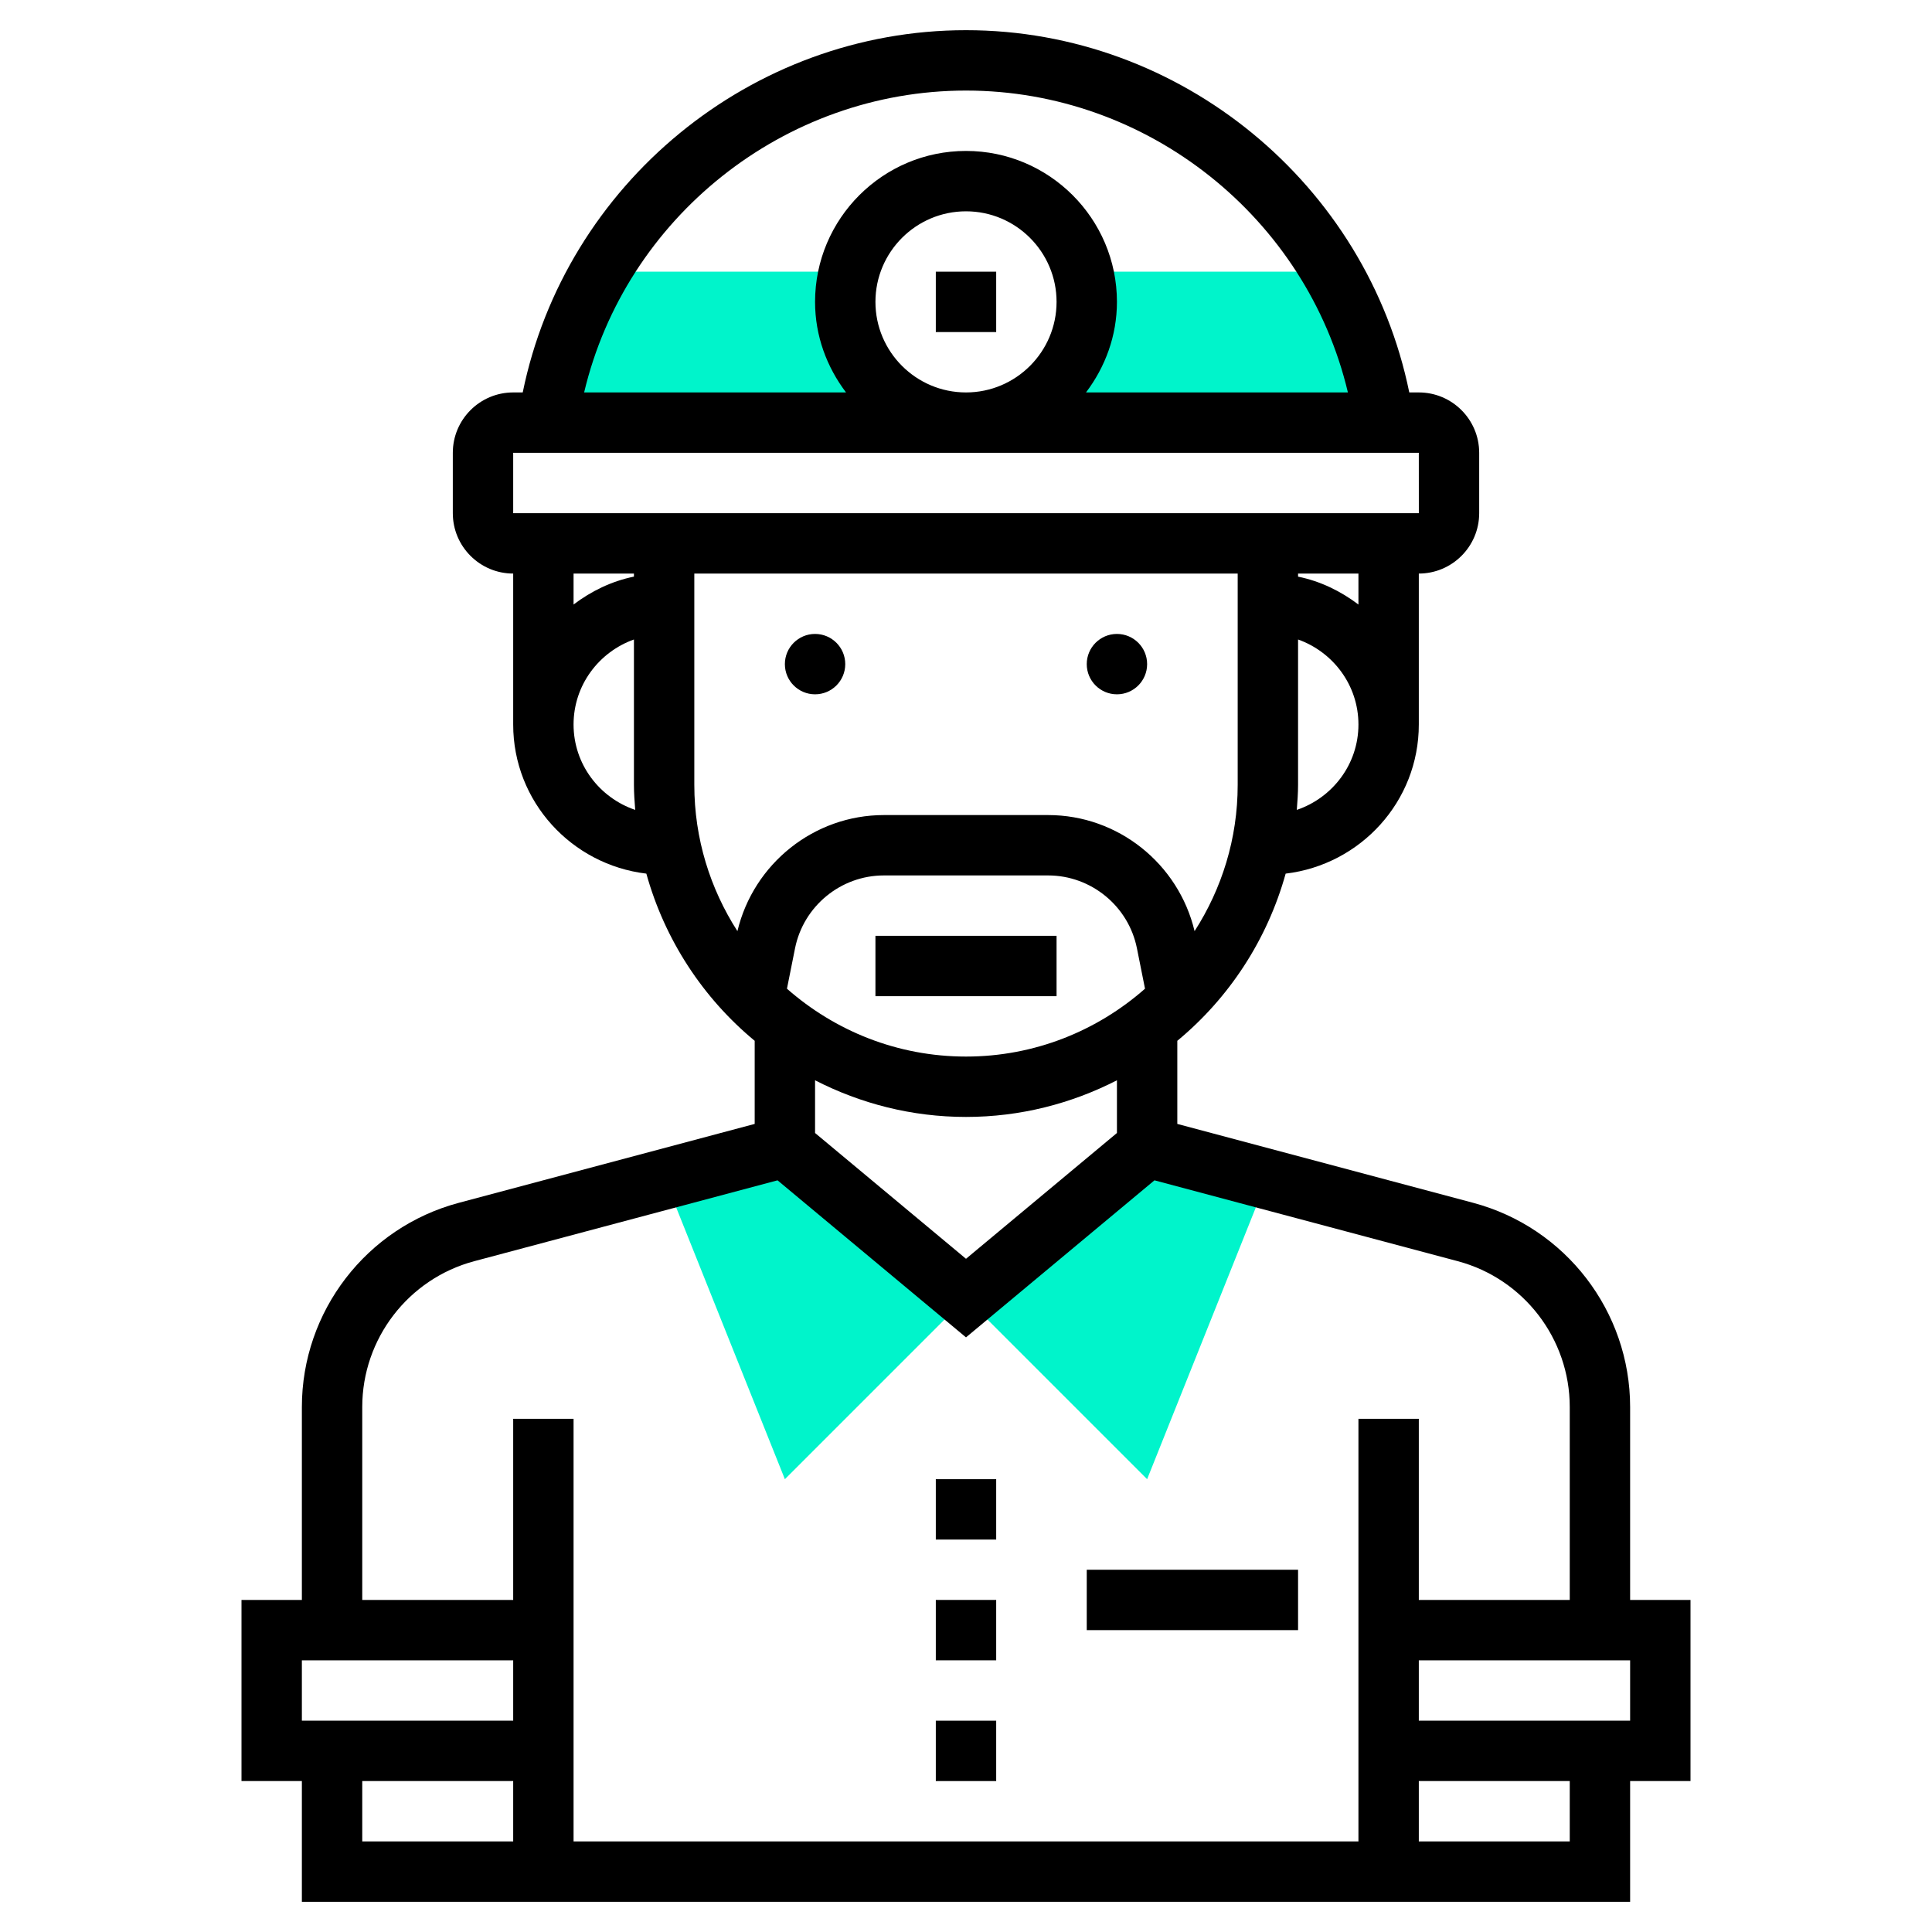
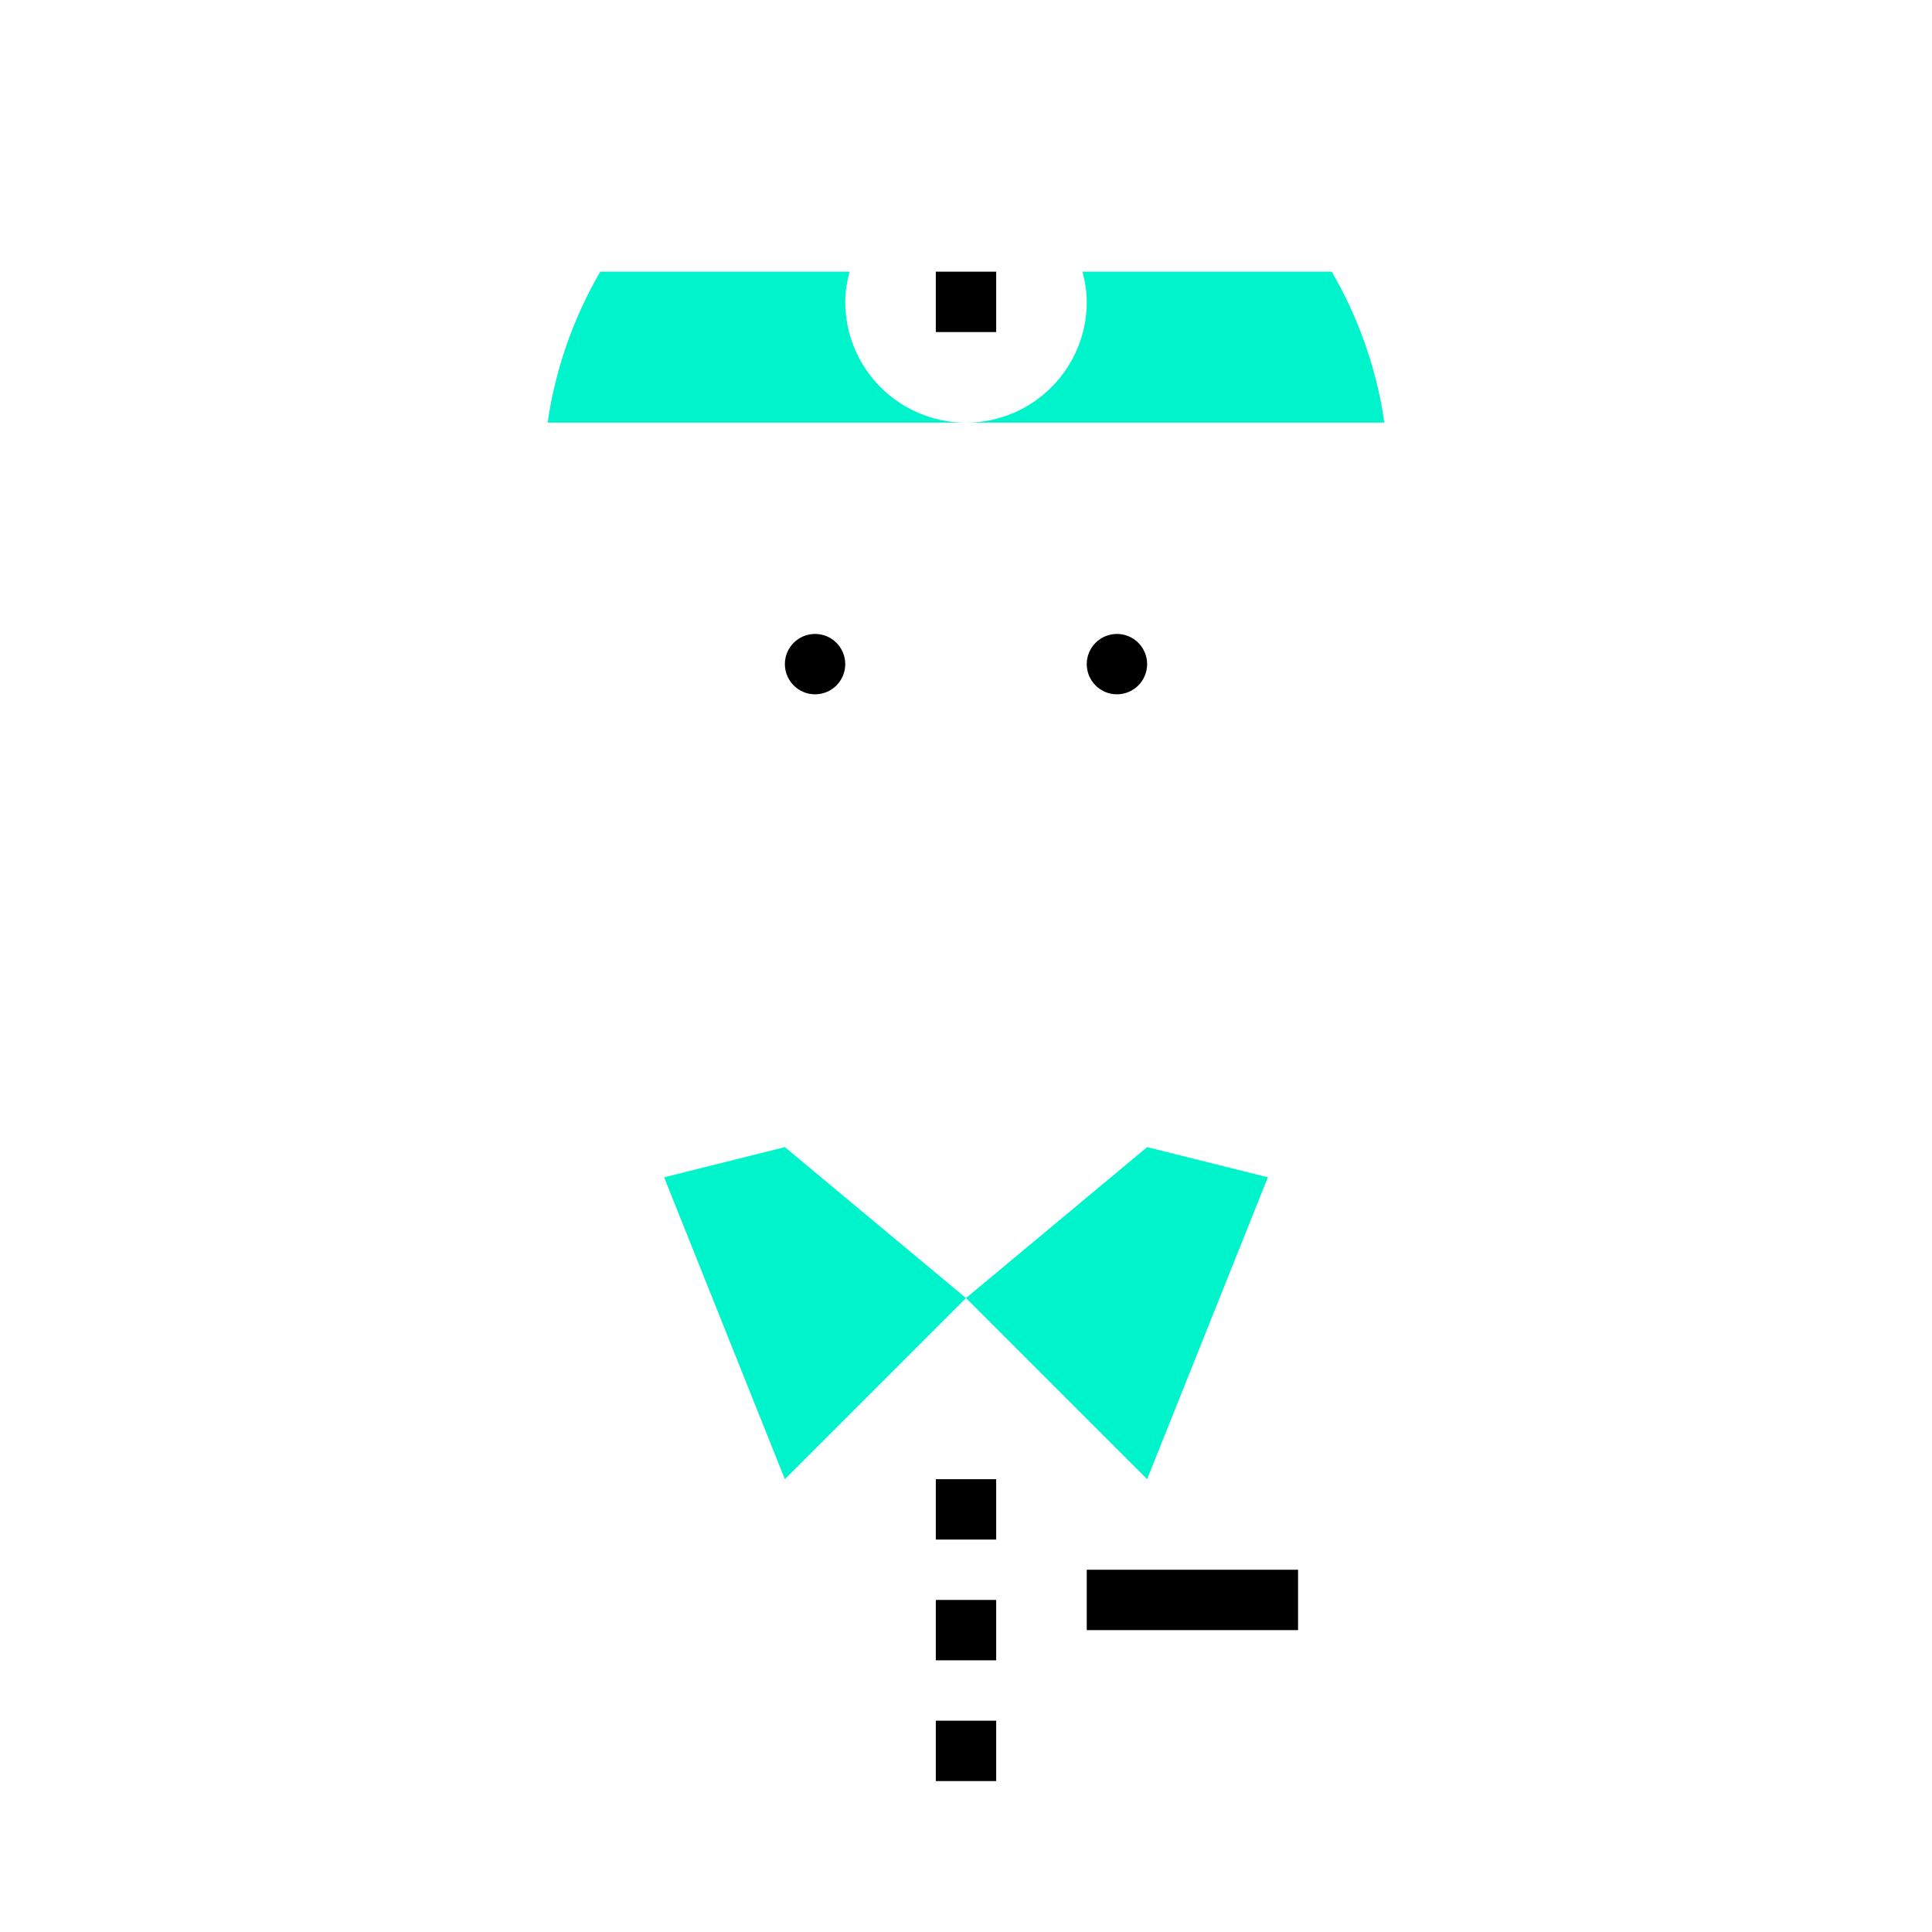
<svg xmlns="http://www.w3.org/2000/svg" width="64px" height="64px" viewBox="0 0 64 64" id="Layer_1_1_" style="enable-background:new 0 0 64 64;" version="1.1" xml:space="preserve">
  <g>
    <g>
      <g>
        <polygon points="32,43 38,49 42,39 38,38    " style="fill:#00F4CB;" />
      </g>
      <g>
        <polygon points="26,49 32,43 26,38 22,39    " style="fill:#00F4CB;" />
      </g>
    </g>
    <g>
      <g>
        <path d="M36,10c0,2.209-1.79,4-3.999,4h13.858c-0.258-1.802-0.867-3.488-1.743-5h-8.257     C35.942,9.321,36,9.653,36,10z" style="fill:#00F4CB;" />
      </g>
      <g>
        <path d="M28,10c0-0.347,0.058-0.679,0.141-1h-8.257c-0.876,1.512-1.485,3.198-1.743,5h13.858     C29.79,14,28,12.209,28,10z" style="fill:#00F4CB;" />
      </g>
    </g>
    <g>
-       <path d="M56,53h-2v-6.391c0-3.166-2.137-5.947-5.196-6.763L39,37.231v-2.753c1.711-1.415,2.978-3.341,3.589-5.538    C45.066,28.645,47,26.555,47,24v-5c1.103,0,2-0.897,2-2v-2c0-1.103-0.897-2-2-2h-0.316C45.277,6.104,39.122,1,32,1    S18.723,6.104,17.316,13H17c-1.103,0-2,0.897-2,2v2c0,1.103,0.897,2,2,2v5c0,2.555,1.934,4.645,4.411,4.94    c0.611,2.197,1.878,4.123,3.589,5.538v2.753l-9.804,2.615C12.137,40.662,10,43.443,10,46.609V53H8v6h2v4h44v-4h2V53z     M26.069,32.752l0.268-1.34C26.617,30.015,27.854,29,29.279,29h5.441c1.425,0,2.662,1.015,2.942,2.412l0.268,1.34    C36.345,34.147,34.273,35,32,35S27.655,34.147,26.069,32.752z M42.958,26.829C42.979,26.554,43,26.28,43,26v-4.816    c1.161,0.414,2,1.514,2,2.816C45,25.317,44.141,26.427,42.958,26.829z M45,20.026c-0.584-0.442-1.257-0.773-2-0.924V19h2V20.026z     M32,3c6.036,0,11.281,4.225,12.651,10h-8.676C36.609,12.162,37,11.13,37,10c0-2.757-2.243-5-5-5s-5,2.243-5,5    c0,1.13,0.391,2.162,1.026,3h-8.676C20.719,7.225,25.964,3,32,3z M29,10c0-1.654,1.346-3,3-3s3,1.346,3,3s-1.346,3-3,3    S29,11.654,29,10z M17,15h30l0.001,2H17V15z M21,19v0.101c-0.743,0.152-1.416,0.482-2,0.924V19H21z M19,24    c0-1.302,0.839-2.402,2-2.816V26c0,0.28,0.021,0.554,0.042,0.829C19.859,26.427,19,25.317,19,24z M23,19h18v7    c0,1.784-0.528,3.445-1.428,4.845C39.039,28.609,37.034,27,34.721,27h-5.441c-2.313,0-4.318,1.609-4.852,3.845    C23.528,29.445,23,27.784,23,26V19z M32,37c1.801,0,3.498-0.444,5-1.214v1.746l-5,4.167l-5-4.167v-1.746    C28.502,36.556,30.199,37,32,37z M12,46.609c0-2.262,1.526-4.248,3.712-4.831L25.757,39.1L32,44.302l6.243-5.202l10.046,2.678    C50.474,42.361,52,44.348,52,46.609V53h-5v-6h-2v14H19V47h-2v6h-5V46.609z M10,55h7v2h-7V55z M12,59h5v2h-5V59z M52,61h-5v-2h5V61    z M54,57h-7v-2h7V57z" />
      <circle cx="27" cy="22" r="1" />
      <circle cx="37" cy="22" r="1" />
      <rect height="2" width="2" x="31" y="9" />
      <rect height="2" width="7" x="36" y="52" />
      <rect height="2" width="2" x="31" y="57" />
      <rect height="2" width="2" x="31" y="53" />
      <rect height="2" width="2" x="31" y="49" />
-       <rect height="2" width="6" x="29" y="31" />
    </g>
  </g>
</svg>